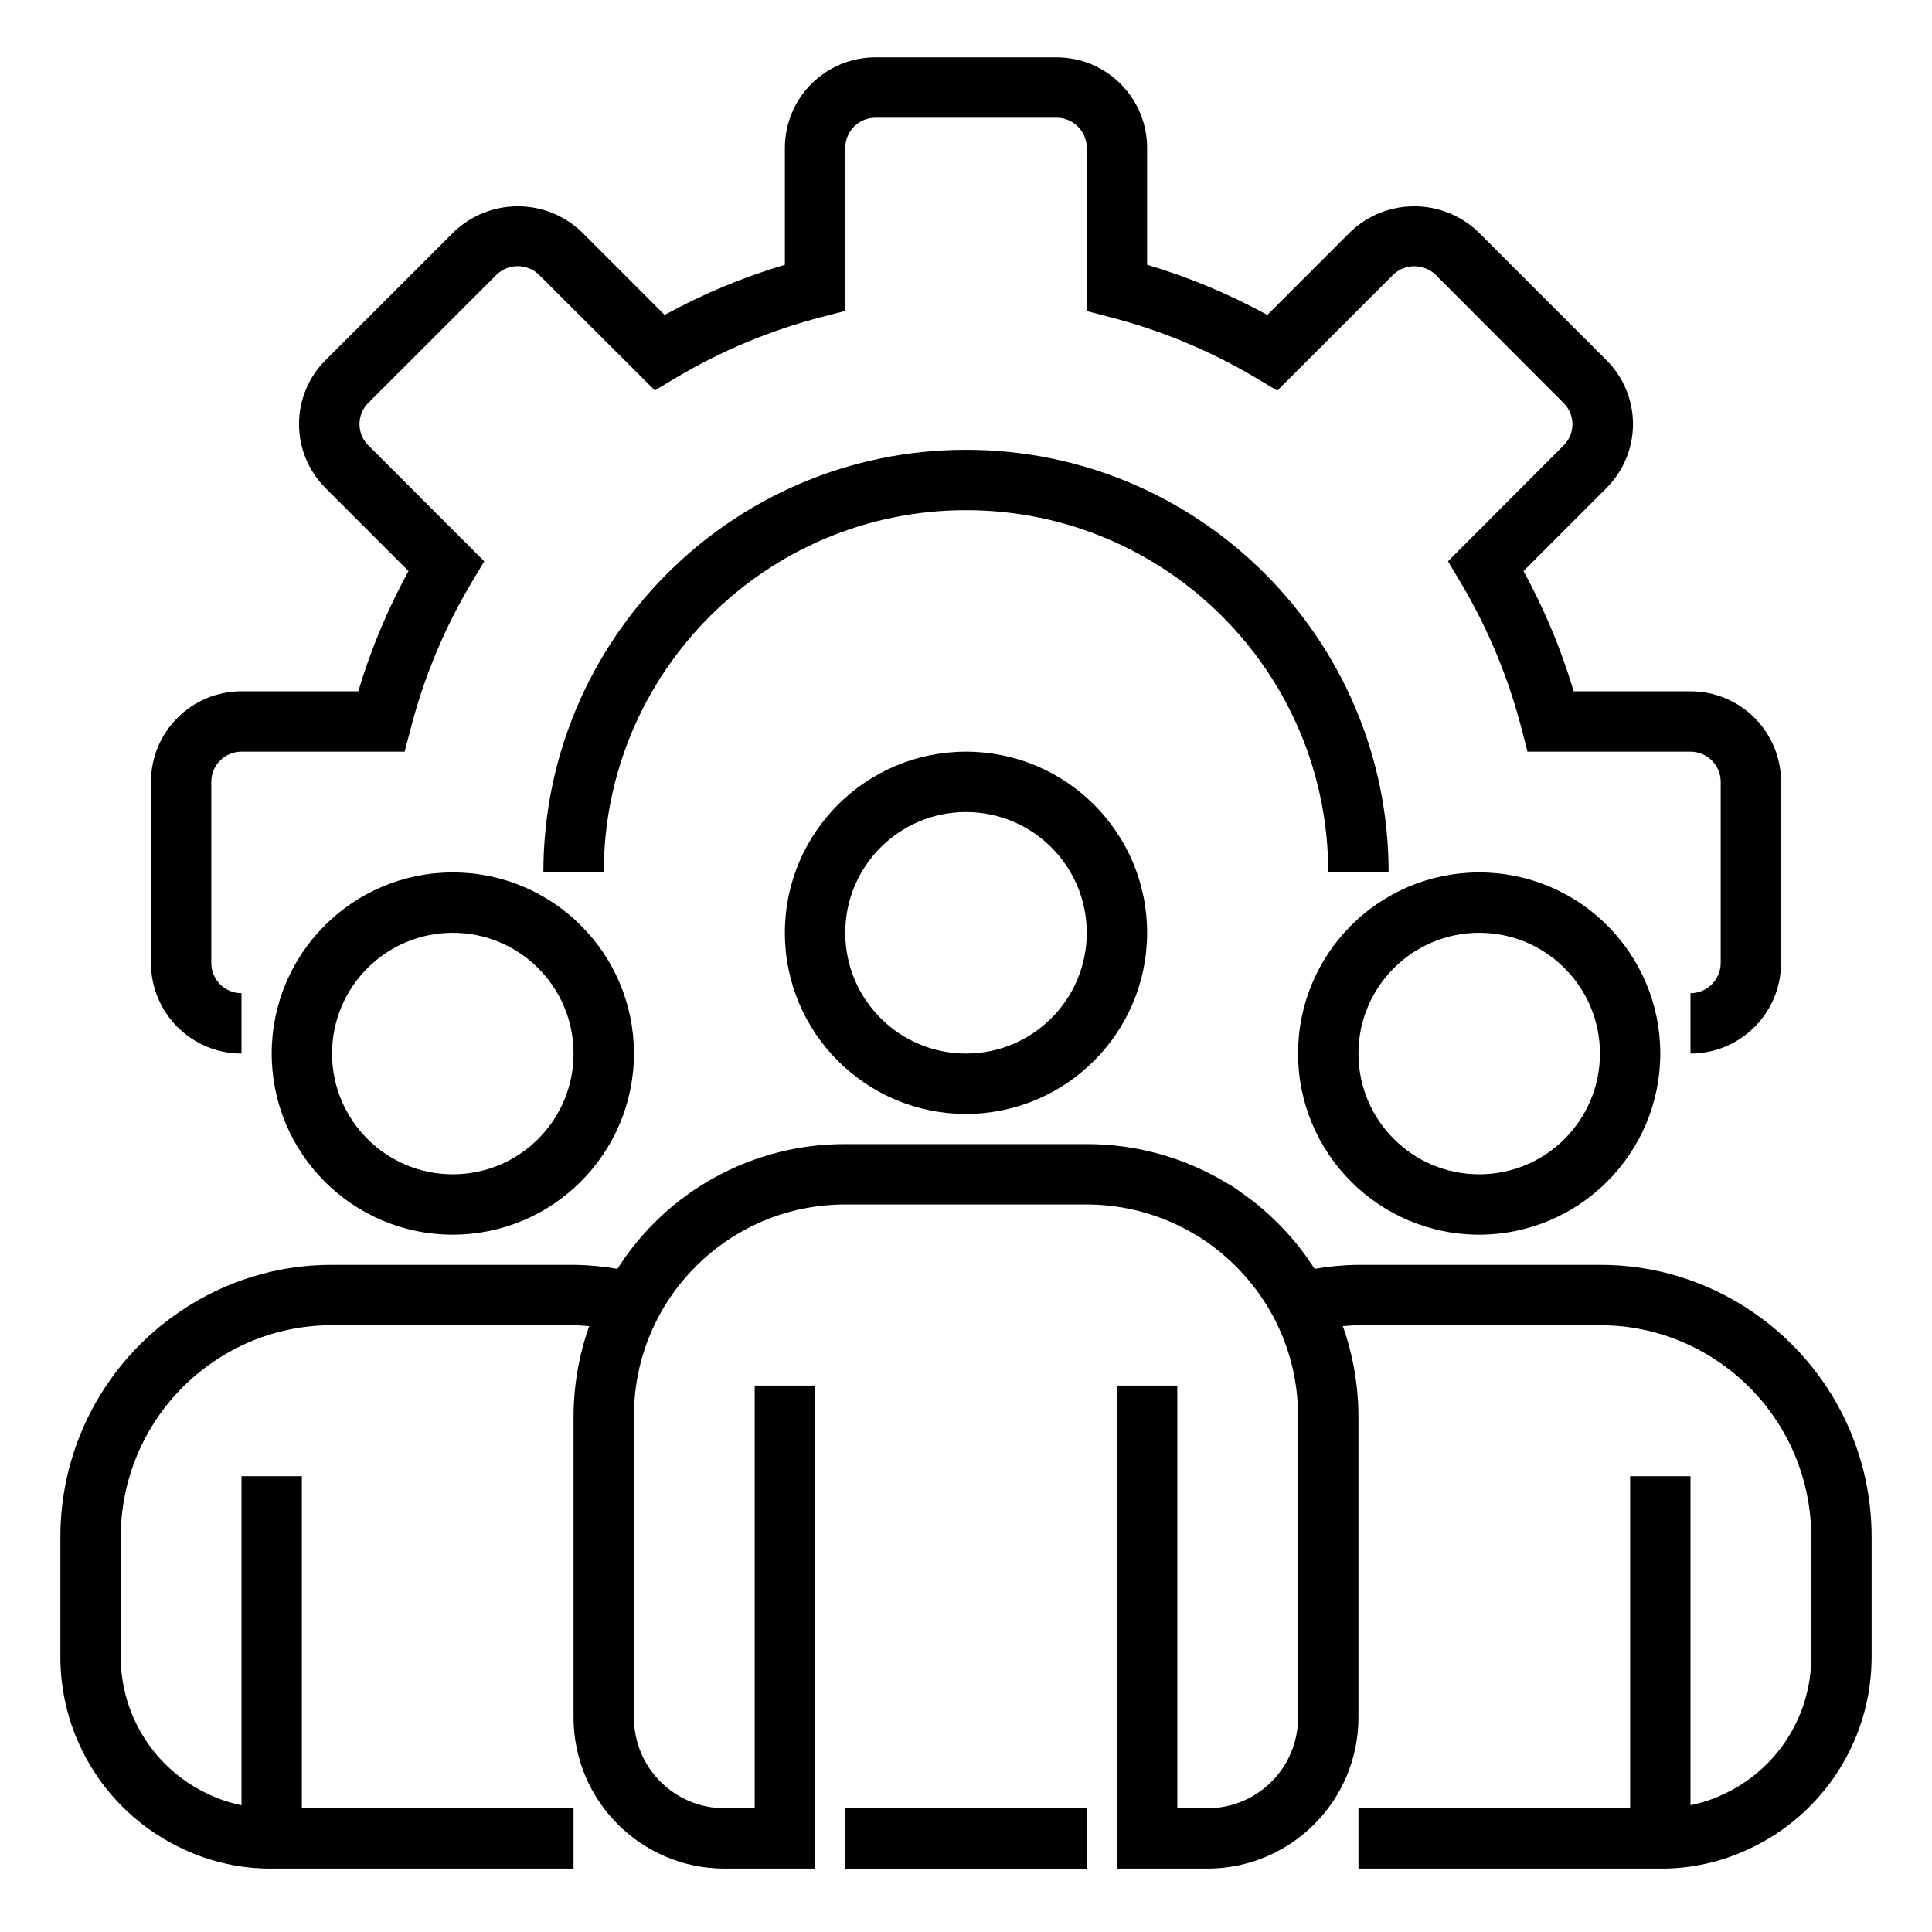
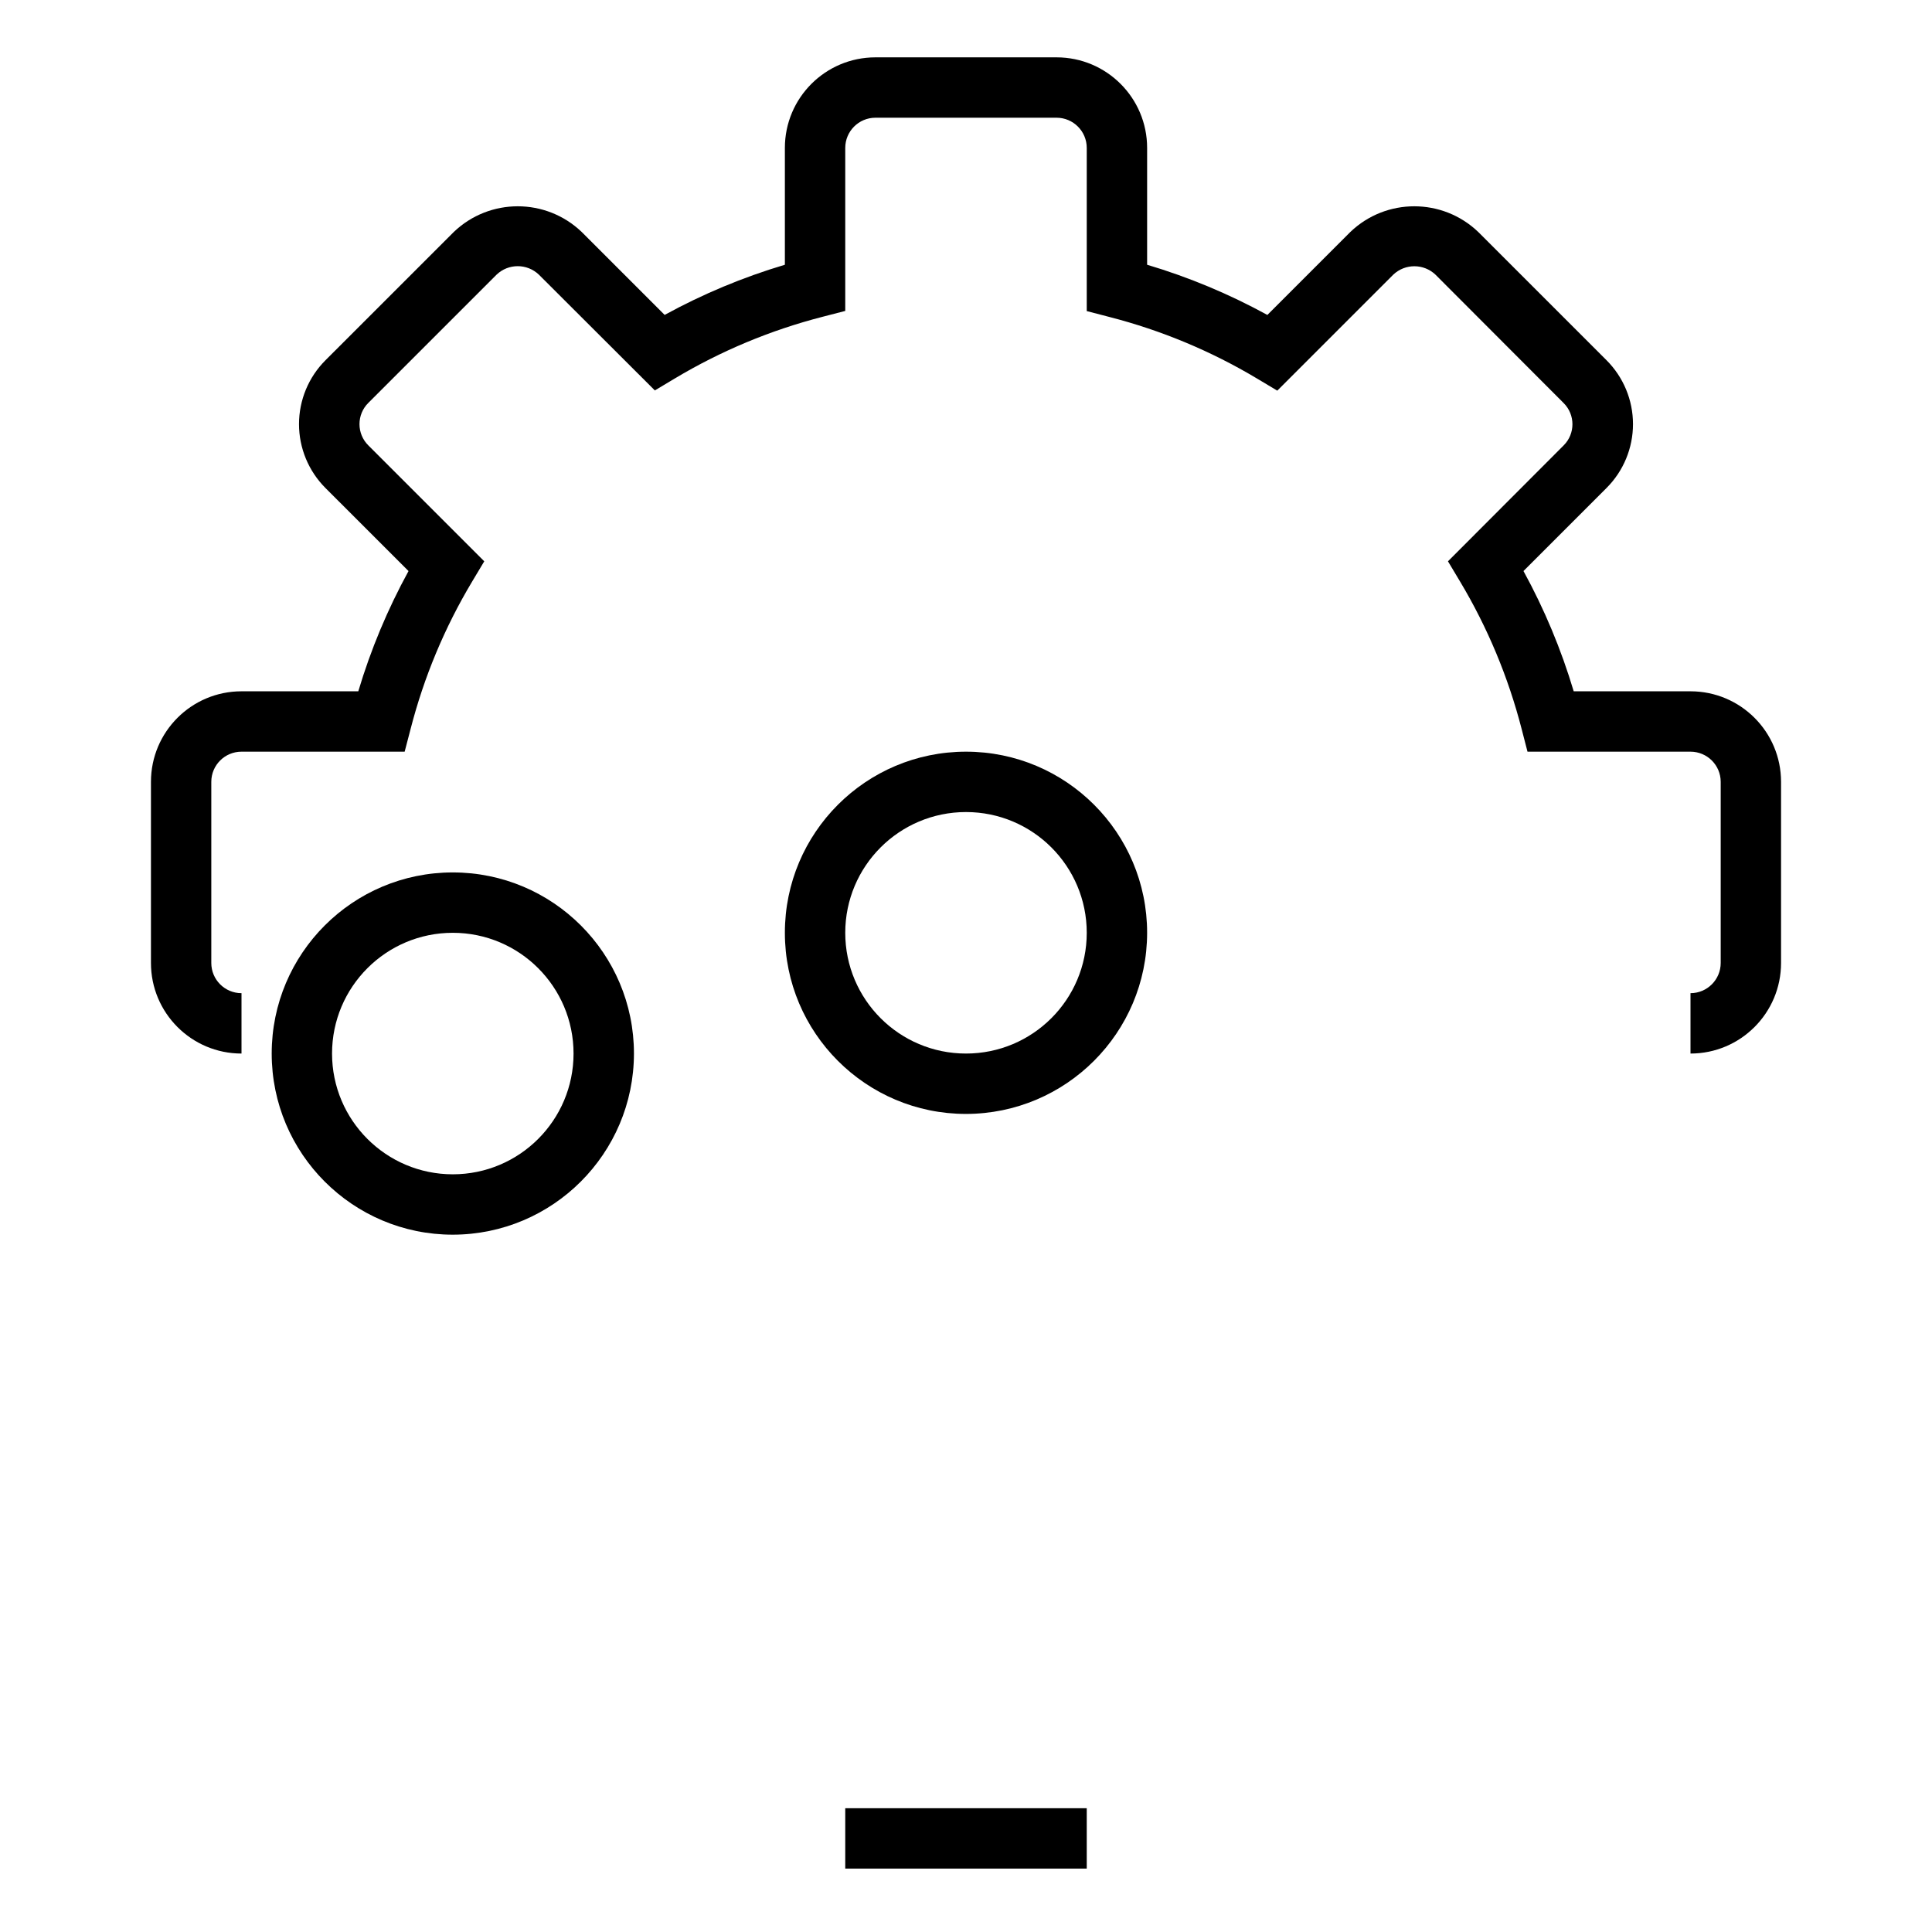
<svg xmlns="http://www.w3.org/2000/svg" width="60" height="60" viewBox="0 0 60 60" fill="none">
  <path d="M52.5 32.719V30.844C53.017 30.844 53.438 30.424 53.438 29.906V24.281C53.438 23.763 53.017 23.344 52.5 23.344H47.438L47.256 22.64C46.841 21.029 46.197 19.486 45.343 18.059L44.968 17.432L48.562 13.831C48.924 13.469 48.924 12.881 48.562 12.519L44.581 8.531C44.213 8.181 43.636 8.181 43.268 8.531L39.667 12.132L39.04 11.757C37.611 10.902 36.067 10.259 34.454 9.844L33.75 9.661V4.594C33.75 4.076 33.33 3.656 32.812 3.656H27.188C26.67 3.656 26.25 4.076 26.25 4.594V9.656L25.546 9.838C23.935 10.252 22.392 10.896 20.965 11.749L20.337 12.125L16.737 8.531C16.369 8.178 15.788 8.178 15.42 8.531L11.438 12.513C11.262 12.687 11.164 12.925 11.164 13.172C11.164 13.419 11.262 13.656 11.438 13.831L15.039 17.432L14.664 18.059C13.809 19.486 13.165 21.029 12.751 22.64L12.567 23.344H7.5C6.982 23.344 6.562 23.763 6.562 24.281V29.906C6.562 30.424 6.982 30.844 7.5 30.844V32.719C5.947 32.719 4.688 31.459 4.688 29.906V24.281C4.688 22.728 5.947 21.469 7.5 21.469H11.127C11.514 20.172 12.037 18.921 12.687 17.735L10.109 15.157C9.582 14.63 9.286 13.916 9.286 13.172C9.286 12.427 9.582 11.713 10.109 11.187L14.094 7.203C15.204 6.141 16.954 6.141 18.064 7.203L20.641 9.78C21.827 9.13 23.079 8.608 24.375 8.222V4.594C24.375 3.041 25.634 1.781 27.188 1.781H32.812C34.366 1.781 35.625 3.041 35.625 4.594V8.222C36.921 8.608 38.173 9.131 39.359 9.781L41.937 7.203C43.047 6.141 44.797 6.141 45.907 7.203L49.891 11.186C50.418 11.713 50.714 12.426 50.714 13.171C50.714 13.916 50.418 14.63 49.891 15.156L47.313 17.734C47.963 18.92 48.486 20.172 48.873 21.469H52.5C54.053 21.469 55.312 22.728 55.312 24.281V29.906C55.312 31.459 54.053 32.719 52.5 32.719Z" fill="black" />
-   <path d="M43.125 27.094H41.25C41.25 20.881 36.213 15.844 30 15.844C23.787 15.844 18.75 20.881 18.75 27.094H16.875C16.875 19.845 22.751 13.969 30 13.969C37.248 13.969 43.125 19.845 43.125 27.094Z" fill="black" />
  <path d="M30 34.594C26.893 34.594 24.375 32.075 24.375 28.969C24.375 25.862 26.893 23.344 30 23.344C33.107 23.344 35.625 25.862 35.625 28.969C35.622 32.074 33.105 34.59 30 34.594ZM30 25.219C27.929 25.219 26.25 26.898 26.25 28.969C26.25 31.04 27.929 32.719 30 32.719C32.071 32.719 33.75 31.04 33.75 28.969C33.75 26.898 32.071 25.219 30 25.219Z" fill="black" />
-   <path d="M45.938 38.344C42.831 38.344 40.312 35.825 40.312 32.719C40.312 29.612 42.831 27.094 45.938 27.094C49.044 27.094 51.562 29.612 51.562 32.719C51.559 35.824 49.043 38.34 45.938 38.344ZM45.938 28.969C43.867 28.969 42.188 30.648 42.188 32.719C42.188 34.79 43.867 36.469 45.938 36.469C48.008 36.469 49.688 34.79 49.688 32.719C49.688 30.648 48.008 28.969 45.938 28.969Z" fill="black" />
  <path d="M14.062 38.344C10.956 38.344 8.438 35.825 8.438 32.719C8.438 29.612 10.956 27.094 14.062 27.094C17.169 27.094 19.688 29.612 19.688 32.719C19.684 35.824 17.168 38.34 14.062 38.344ZM14.062 28.969C11.992 28.969 10.312 30.648 10.312 32.719C10.312 34.79 11.992 36.469 14.062 36.469C16.133 36.469 17.812 34.79 17.812 32.719C17.812 30.648 16.133 28.969 14.062 28.969Z" fill="black" />
-   <path d="M54.437 40.749C53.039 39.789 51.383 39.276 49.688 39.281H42.188C41.732 39.285 41.276 39.327 40.827 39.405C40.227 38.467 39.447 37.657 38.531 37.023C38.394 36.919 38.25 36.825 38.099 36.742C36.788 35.947 35.283 35.529 33.75 35.531H26.25C23.383 35.521 20.711 36.984 19.175 39.405C18.725 39.327 18.269 39.285 17.812 39.281H10.312C8.618 39.276 6.962 39.788 5.566 40.747C3.258 42.318 1.876 44.928 1.875 47.719V51.469C1.878 54.029 3.368 56.353 5.693 57.426C6.551 57.83 7.489 58.037 8.438 58.031H17.812V56.156H9.375V45.844H7.5V56.062C7.147 55.992 6.804 55.877 6.479 55.723C4.818 54.957 3.754 53.297 3.75 51.469V47.719C3.752 45.546 4.828 43.516 6.624 42.294C7.709 41.549 8.996 41.153 10.312 41.156H17.812C17.978 41.156 18.137 41.174 18.298 41.185C17.981 42.079 17.817 43.02 17.812 43.969V53.344C17.816 55.931 19.913 58.028 22.5 58.031H25.312V43.031H23.438V56.156H22.5C20.947 56.156 19.688 54.897 19.688 53.344V43.969C19.688 40.344 22.626 37.406 26.25 37.406H33.75C34.956 37.407 36.138 37.741 37.167 38.371C37.262 38.423 37.354 38.481 37.441 38.546C38.319 39.148 39.04 39.952 39.543 40.89C40.048 41.837 40.312 42.895 40.312 43.969V53.344C40.312 54.897 39.053 56.156 37.5 56.156H36.562V43.031H34.688V58.031H37.5C40.088 58.028 42.184 55.931 42.188 53.344V43.969C42.183 43.02 42.019 42.08 41.703 41.185C41.864 41.174 42.023 41.156 42.188 41.156H49.688C51.005 41.153 52.292 41.55 53.378 42.296C55.173 43.518 56.247 45.547 56.25 47.719V51.469C56.247 53.304 55.174 54.969 53.505 55.73C53.185 55.882 52.847 55.993 52.5 56.062V45.844H50.625V56.156H42.188V58.031H51.562C52.505 58.037 53.438 57.833 54.291 57.433C56.624 56.364 58.121 54.035 58.125 51.469V47.719C58.123 44.929 56.743 42.32 54.437 40.749Z" fill="black" />
  <path d="M26.25 56.156H33.75V58.031H26.25V56.156Z" fill="black" />
</svg>